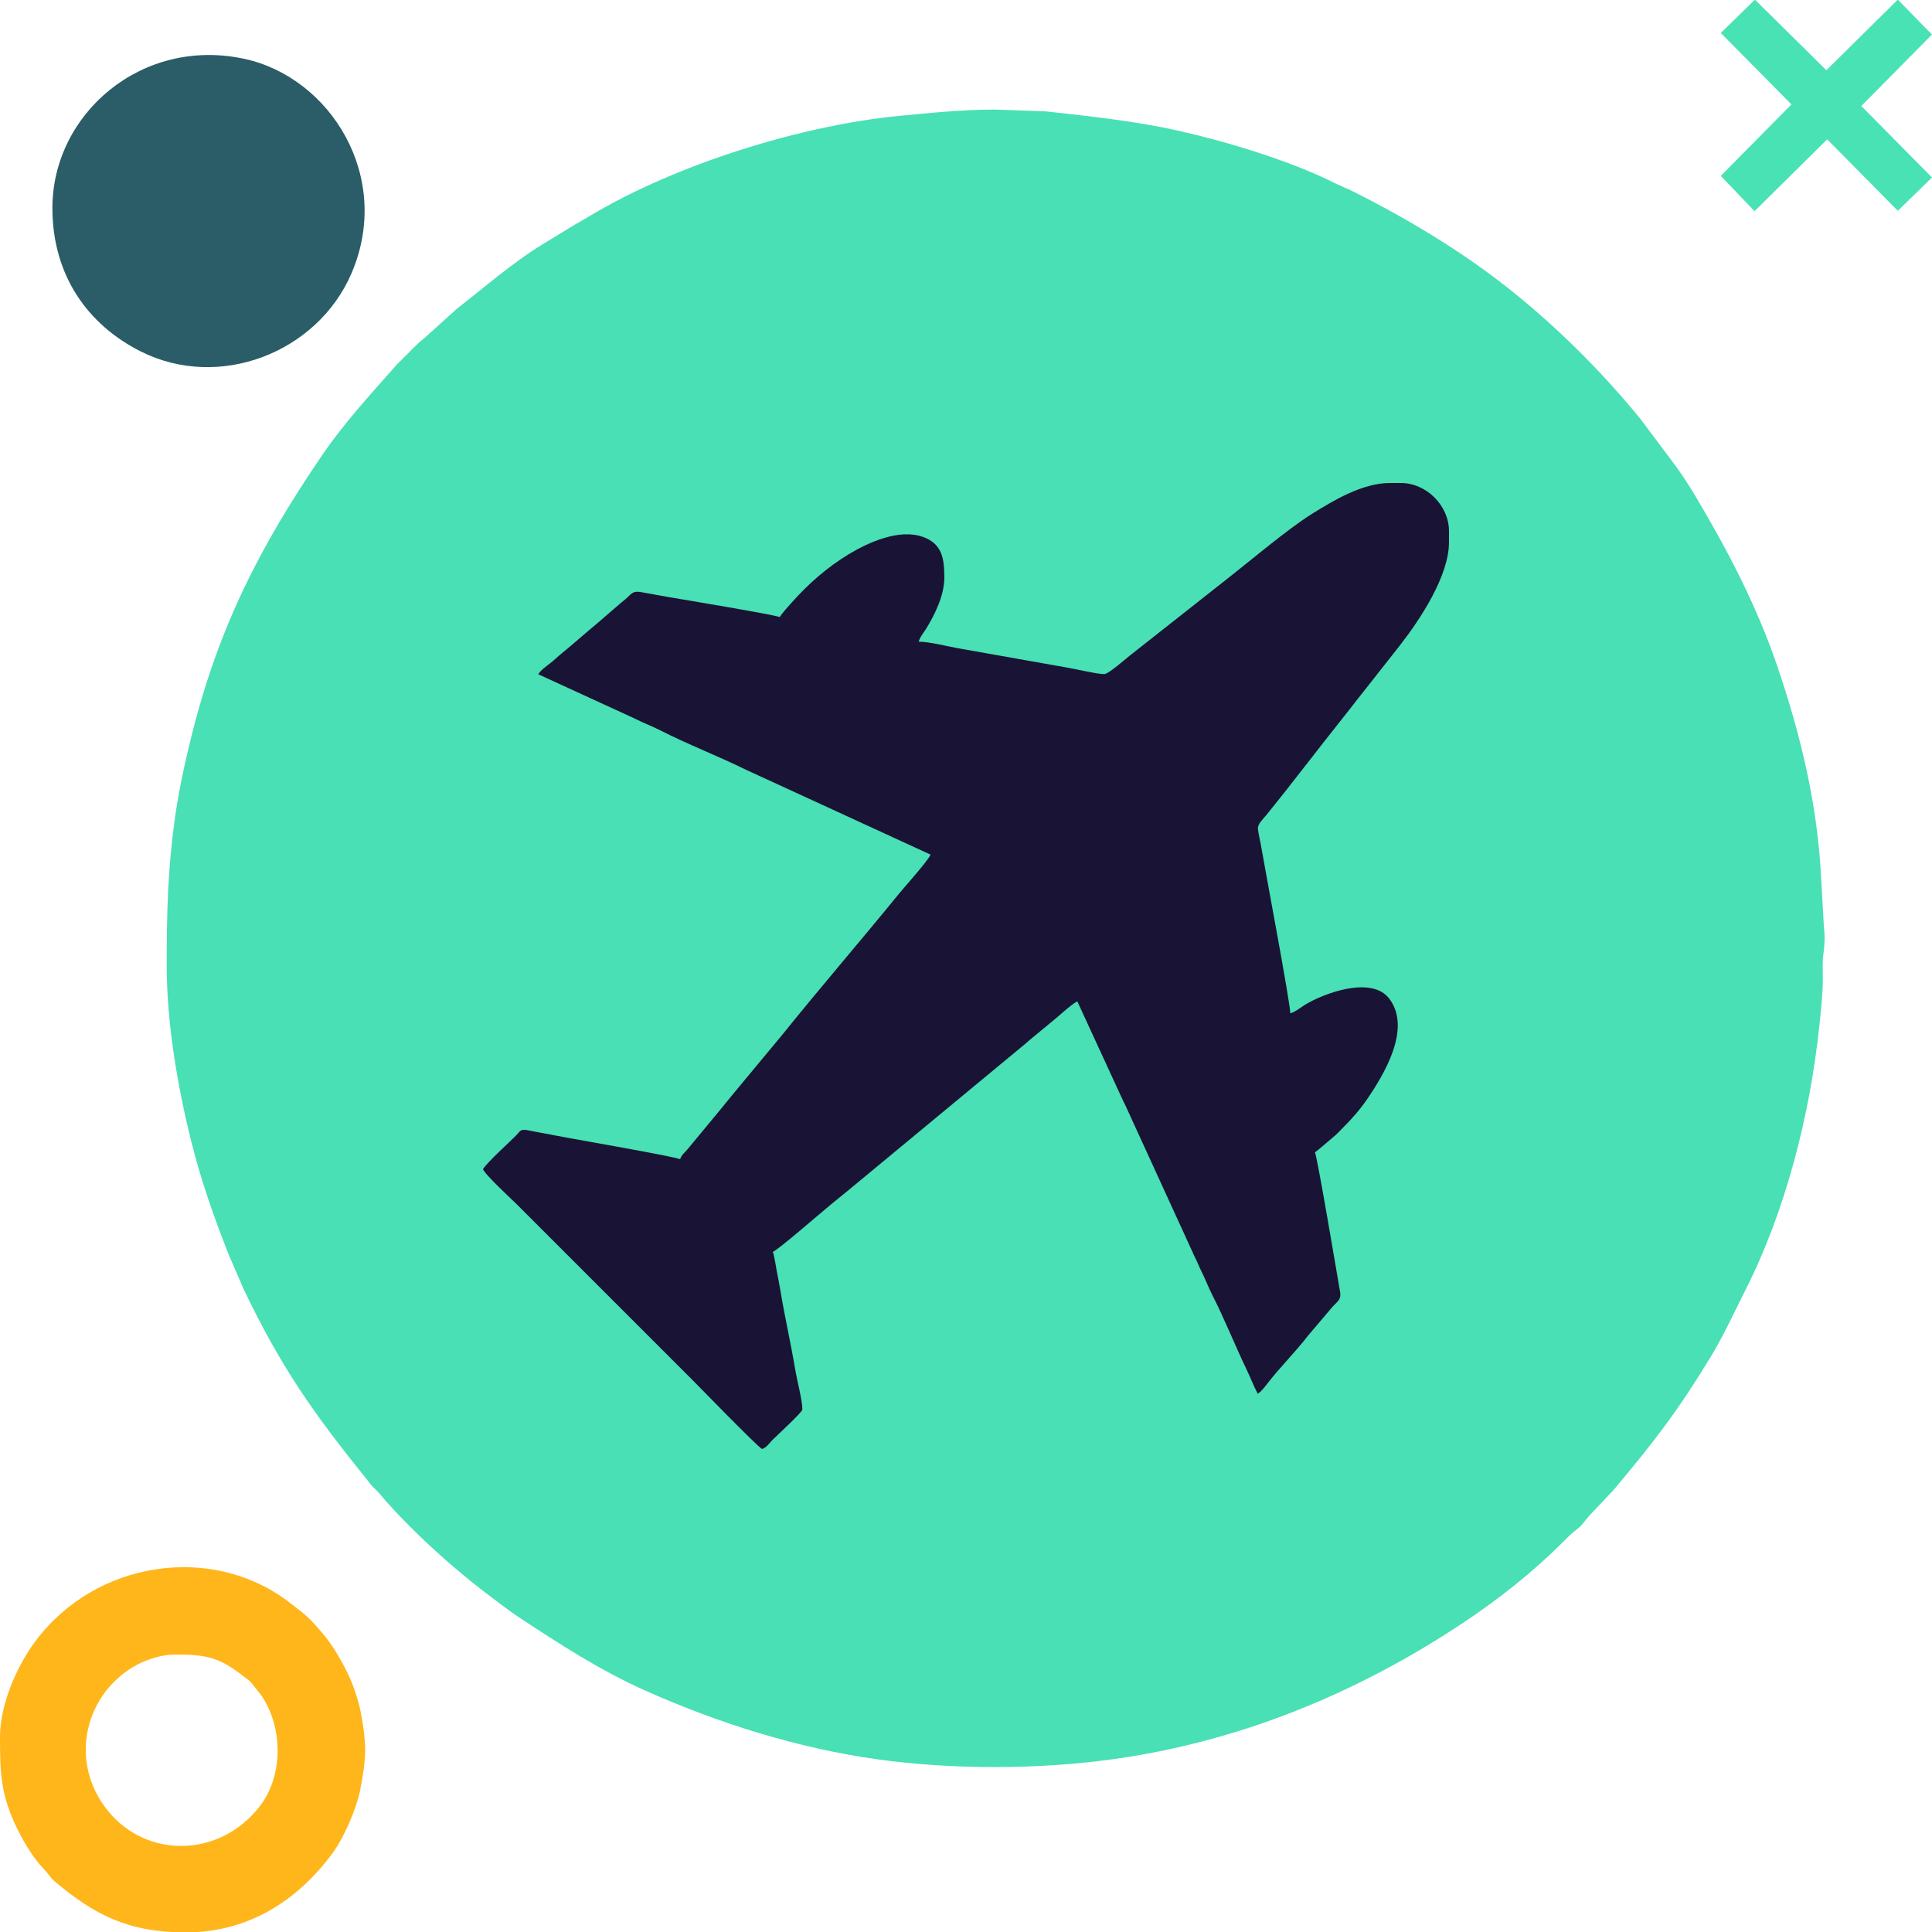
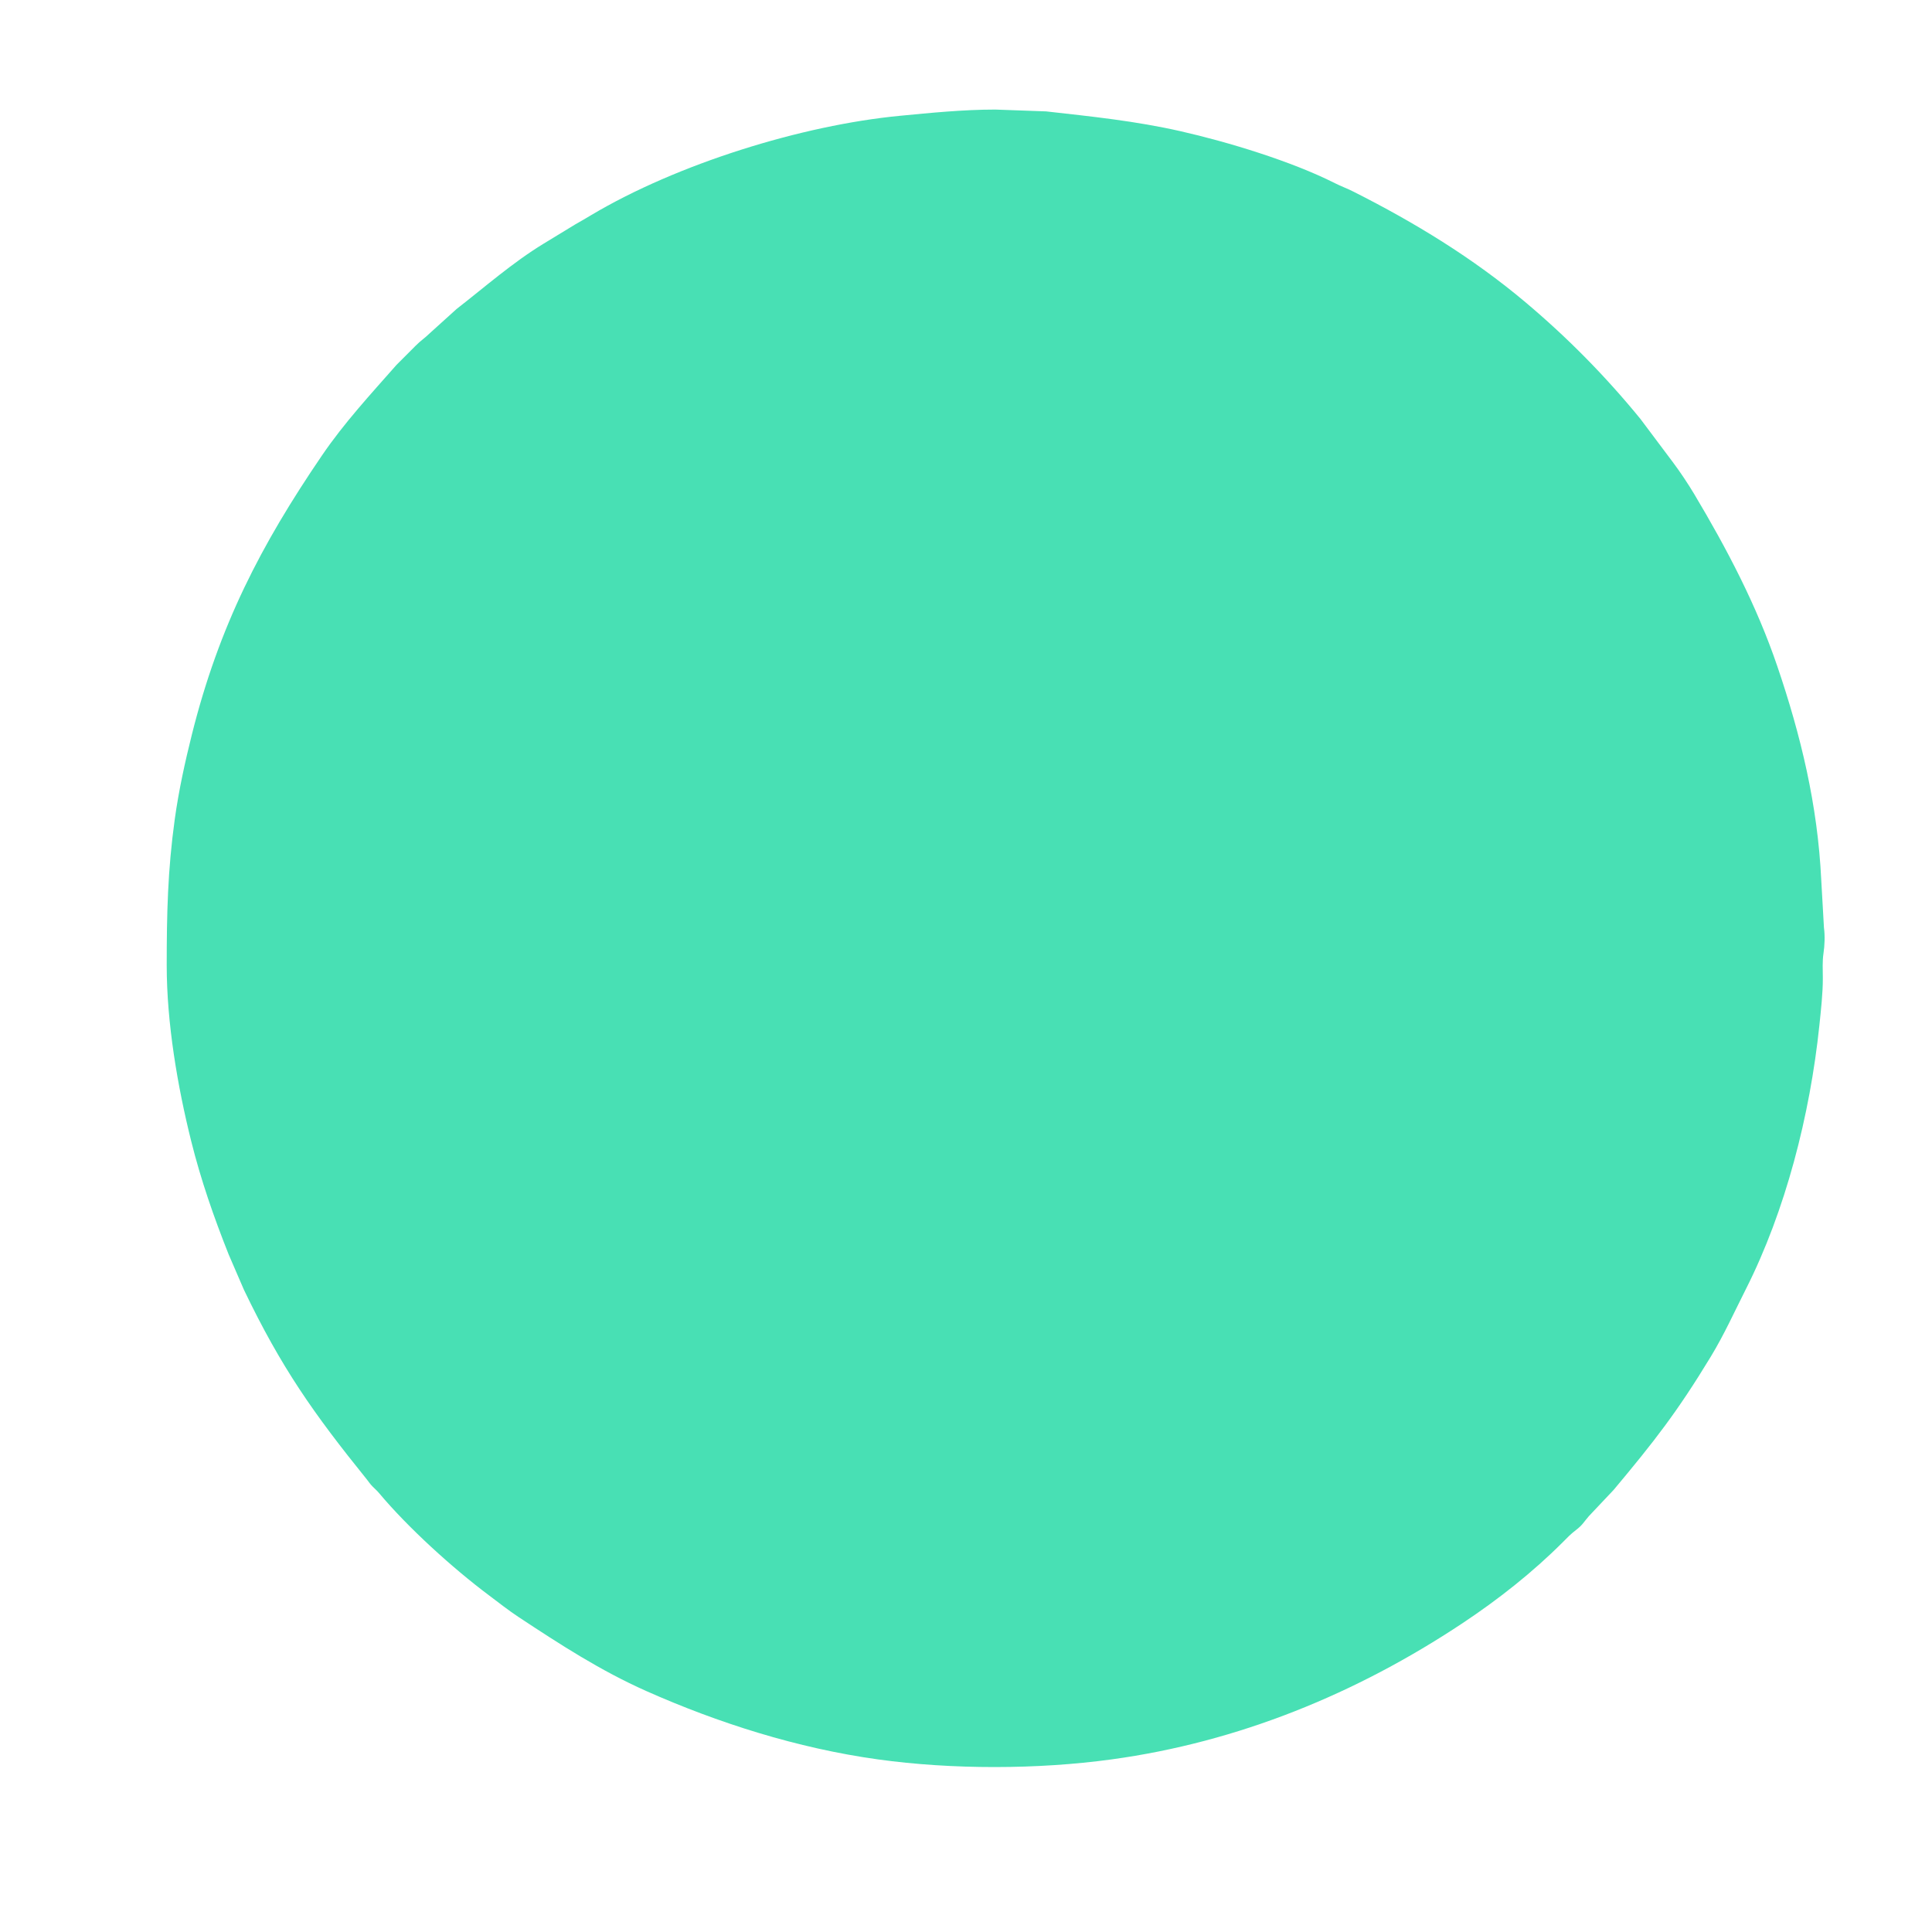
<svg xmlns="http://www.w3.org/2000/svg" xml:space="preserve" width="256px" height="256px" version="1.1" style="shape-rendering:geometricPrecision; text-rendering:geometricPrecision; image-rendering:optimizeQuality; fill-rule:evenodd; clip-rule:evenodd" viewBox="0 0 256 256">
  <defs>
    <style type="text/css">
   
    .fil4 {fill:#191335}
    .fil1 {fill:#2A5D67}
    .fil0 {fill:#48E0B4}
    .fil3 {fill:#49E2B4}
    .fil2 {fill:#FFB61A}
   
  </style>
  </defs>
  <g id="Capa_x0020_1">
    <g id="_2177168694032">
      <path class="fil0" d="M131.917 14.518c-4.35,0 -8.719,0.448 -12.643,0.823 -13.045,1.245 -29.561,6.392 -40.919,13.152 -0.759,0.452 -1.366,0.814 -2.128,1.239l-4.184 2.548c-4.136,2.522 -7.735,5.704 -11.539,8.659l-3.536 3.196c-0.674,0.667 -1.191,0.963 -1.898,1.679l-2.523 2.527c-3.422,3.886 -6.932,7.676 -9.879,12.002 -8.091,11.875 -13.632,22.542 -17.253,37.028 -0.87,3.48 -1.726,7.327 -2.261,11.204 -0.932,6.754 -1.063,12.444 -1.063,19.346 0,7.661 1.441,16.052 3.241,23.269 1.291,5.179 2.996,10.071 4.964,15.022l2.032 4.702c4.949,10.311 9.197,16.341 16.302,25.145 0.333,0.412 0.341,0.499 0.756,0.927 0.323,0.333 0.537,0.49 0.836,0.847 3.813,4.555 9.714,9.924 14.608,13.585 1.319,0.986 2.472,1.914 3.885,2.847 5.489,3.623 10.849,7.104 16.918,9.803 9.469,4.211 20.01,7.58 30.703,9.061 9.829,1.362 21.125,1.344 30.952,0 16.811,-2.297 32.47,-8.718 46.527,-18.063 4.717,-3.137 9.254,-6.706 13.265,-10.72 0.667,-0.667 0.975,-1.016 1.752,-1.614 0.904,-0.696 1.032,-1.073 1.721,-1.856l3.269 -3.463c5.378,-6.423 8.414,-10.311 12.864,-17.644 1.776,-2.927 3.131,-5.94 4.676,-9 5.22,-10.34 8.47,-22.98 9.714,-34.889 0.203,-1.95 0.47,-4.32 0.459,-6.274 -0.007,-1.084 -0.071,-2.243 0.086,-3.28 0.152,-1.006 0.213,-2.309 0.064,-3.397l-0.362 -6.371c-0.471,-9.895 -2.713,-19.144 -5.816,-28.268 -2.751,-8.09 -6.69,-15.584 -11.027,-22.846 -0.766,-1.283 -1.854,-2.919 -2.784,-4.159l-4.328 -5.771c-4.604,-5.64 -9.658,-10.771 -15.245,-15.473 -6.965,-5.862 -14.682,-10.564 -22.796,-14.654 -0.88,-0.444 -1.576,-0.678 -2.455,-1.121 -5.765,-2.908 -14.158,-5.456 -20.466,-6.886 -5.909,-1.339 -11.715,-1.94 -17.787,-2.621l-6.702 -0.241z" />
-       <path class="fil1" d="M6.943 27.563c0,8.924 4.685,15.475 11.71,19.007 10.375,5.215 23.37,0.184 27.906,-10.319 5.524,-12.793 -2.777,-25.984 -14.171,-28.453 -13.604,-2.946 -25.445,7.29 -25.445,19.765z" />
-       <path class="fil2" d="M23.143 219.231c4.368,0 5.984,0.41 9.231,2.973 0.355,0.28 0.603,0.41 0.923,0.759l1.299 1.647c2.93,4.252 2.998,10.73 -0.27,14.852 -5.371,6.774 -14.911,6.727 -19.972,0.551 -5.463,-6.666 -3.036,-15.869 3.961,-19.508 1.141,-0.593 3.117,-1.274 4.828,-1.274zm25.248 12.624c0,-1.483 -0.357,-3.947 -0.644,-5.248 -0.332,-1.509 -0.903,-3.229 -1.529,-4.571 -0.809,-1.734 -2.127,-4.024 -3.362,-5.476 -1.933,-2.272 -2.259,-2.529 -4.683,-4.363 -10.113,-7.652 -25.457,-5.443 -33.454,5.231 -2.453,3.273 -4.719,8.359 -4.719,12.744 0,4.984 0.118,7.788 2.381,12.346 0.839,1.688 2.139,3.842 3.458,5.168 0.603,0.606 0.763,1.059 1.372,1.574 5.281,4.463 9.764,6.79 17.405,6.79 8.819,0 15.171,-4.718 19.42,-10.456 1.514,-2.043 3.133,-5.757 3.674,-8.318 0.307,-1.452 0.681,-3.819 0.681,-5.421z" />
-       <polygon class="fil3" points="256,23.516 246.633,14.045 255.997,4.578 251.472,-0.05 242.004,9.309 232.536,-0.05 228.015,4.368 237.375,13.836 228.016,23.304 232.485,27.983 242.112,18.465 251.471,27.933 " />
-       <path class="fil0" d="M130.992 137.211c6.109,-1.817 4.747,-8.304 4.747,-14.971 0,-3.443 0.446,-5.845 -1.352,-8.36 -3.004,-4.203 -10.532,-3.142 -11.633,2.753 -0.408,2.186 -0.129,7.326 -0.129,9.815 0,3.215 -0.42,6.166 1.292,8.419 1.263,1.66 3.858,3.302 7.075,2.344z" />
    </g>
-     <path class="fil4" d="M121.731 85.029c0.178,-0.668 0.704,-1.245 1.052,-1.822 1.103,-1.828 2.344,-4.325 2.344,-6.668 0,-2.531 -0.288,-4.486 -2.833,-5.396 -3.14,-1.121 -7.213,0.716 -9.813,2.285 -2.864,1.728 -5.361,3.928 -7.569,6.407 -0.548,0.615 -1.153,1.265 -1.598,1.928 -0.619,-0.297 -13.359,-2.418 -14.611,-2.629l-3.656 -0.658c-1.085,-0.201 -1.262,0.06 -2.01,0.773 -0.324,0.309 -0.471,0.379 -0.782,0.655l-3.085 2.662c-0.582,0.47 -1.043,0.887 -1.627,1.377 -1.076,0.905 -2.035,1.765 -3.113,2.634 -0.526,0.423 -1.016,0.913 -1.549,1.325 -0.547,0.423 -1.186,0.868 -1.567,1.437l11.278 5.179c0.601,0.291 1.107,0.485 1.697,0.785 1.08,0.548 2.181,0.95 3.221,1.481 3.704,1.888 7.632,3.383 11.361,5.226l11.367 5.221c0.585,0.26 1.024,0.471 1.609,0.742l11.451 5.268c-0.168,0.628 -3.655,4.543 -4.079,5.064 -5.134,6.3 -10.454,12.466 -15.554,18.797l-5.273 6.351c-1.427,1.695 -2.703,3.317 -4.13,5.013l-3.135 3.788c-0.337,0.4 -0.87,0.84 -1.004,1.346 -0.712,-0.341 -13.707,-2.612 -14.815,-2.818l-5.51 -1.039c-0.875,-0.145 -0.884,0.178 -1.39,0.689 -1.027,1.04 -3.728,3.459 -4.408,4.474l0 0c0.182,0.678 3.913,4.109 4.474,4.669 1.577,1.578 3.059,3.06 4.636,4.637 3.123,3.123 6.151,6.151 9.274,9.274 3.123,3.123 6.15,6.15 9.273,9.273 0.963,0.964 8.413,8.642 9.306,9.241l0 0c0.604,-0.161 0.985,-0.788 1.404,-1.208 0.606,-0.605 3.951,-3.679 3.951,-4.017 0,-1.219 -0.708,-3.858 -0.931,-5.206 -0.582,-3.508 -1.383,-6.969 -1.96,-10.449 -0.136,-0.823 -0.325,-1.801 -0.492,-2.642 -0.114,-0.573 -0.355,-2.226 -0.535,-2.601 0.595,-0.158 6.571,-5.354 7.557,-6.157 0.865,-0.705 1.654,-1.352 2.518,-2.053l22.653 -18.751c0.43,-0.338 0.798,-0.666 1.202,-1.019l3.788 -3.134c0.388,-0.338 2.177,-1.937 2.641,-2.061l5.971 12.968c0.139,0.326 0.239,0.474 0.386,0.789l8.532 18.636c0.265,0.533 0.455,1.048 0.74,1.61 0.295,0.58 0.45,1.036 0.741,1.611 0.559,1.11 0.979,2.24 1.524,3.308 1.596,3.13 2.951,6.559 4.486,9.751 0.543,1.13 0.964,2.256 1.522,3.311 0.522,-0.35 0.987,-0.984 1.382,-1.492 1.667,-2.144 3.634,-4.073 5.279,-6.214l3.299 -3.886c0.646,-0.695 1.125,-0.904 0.948,-1.915 -0.399,-2.281 -3.003,-17.807 -3.332,-18.493 0.274,-0.184 0.649,-0.513 0.944,-0.754l1.834 -1.562c0.34,-0.327 0.577,-0.583 0.911,-0.917 1.15,-1.149 2.251,-2.386 3.181,-3.742 2.306,-3.361 5.95,-9.395 3.005,-13.35 -2.335,-3.136 -8.7,-0.739 -11.158,0.756 -0.596,0.364 -1.309,0.972 -1.983,1.152 0,-1.397 -3.462,-19.705 -3.843,-22.017 -0.129,-0.781 -0.396,-1.82 -0.444,-2.45 -0.047,-0.614 0.671,-1.264 1.063,-1.745 3.441,-4.226 6.73,-8.597 10.13,-12.858 0.441,-0.553 0.813,-1.03 1.267,-1.607 0.454,-0.578 0.806,-1.057 1.262,-1.611l5.063 -6.43c2.681,-3.43 6.529,-9.218 6.531,-13.711l0 -1.443c-0.002,-3.412 -2.985,-6.395 -6.397,-6.397l-1.444 0c-3.638,0.002 -7.49,2.335 -10.289,4.074 -3.184,1.978 -8.218,6.249 -11.388,8.726l-12.856 10.133c-0.482,0.376 -2.739,2.389 -3.32,2.391 -0.935,0.005 -3.811,-0.685 -4.89,-0.862l-14.647 -2.595c-1.446,-0.272 -3.66,-0.838 -5.038,-0.838z" />
  </g>
</svg>